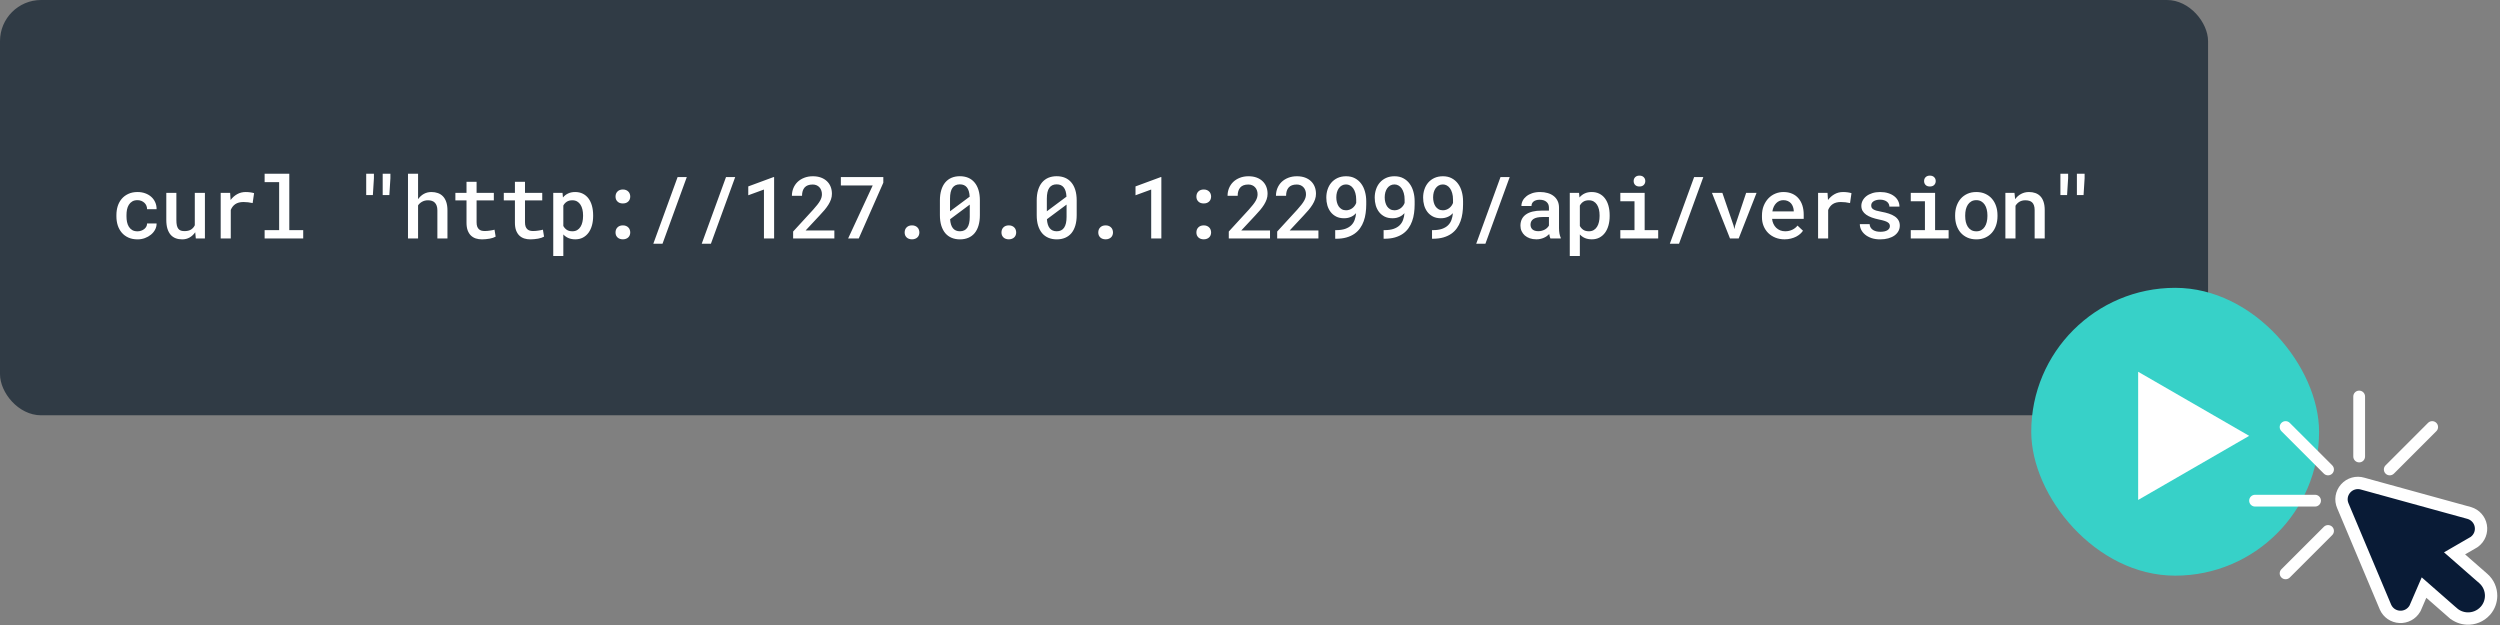
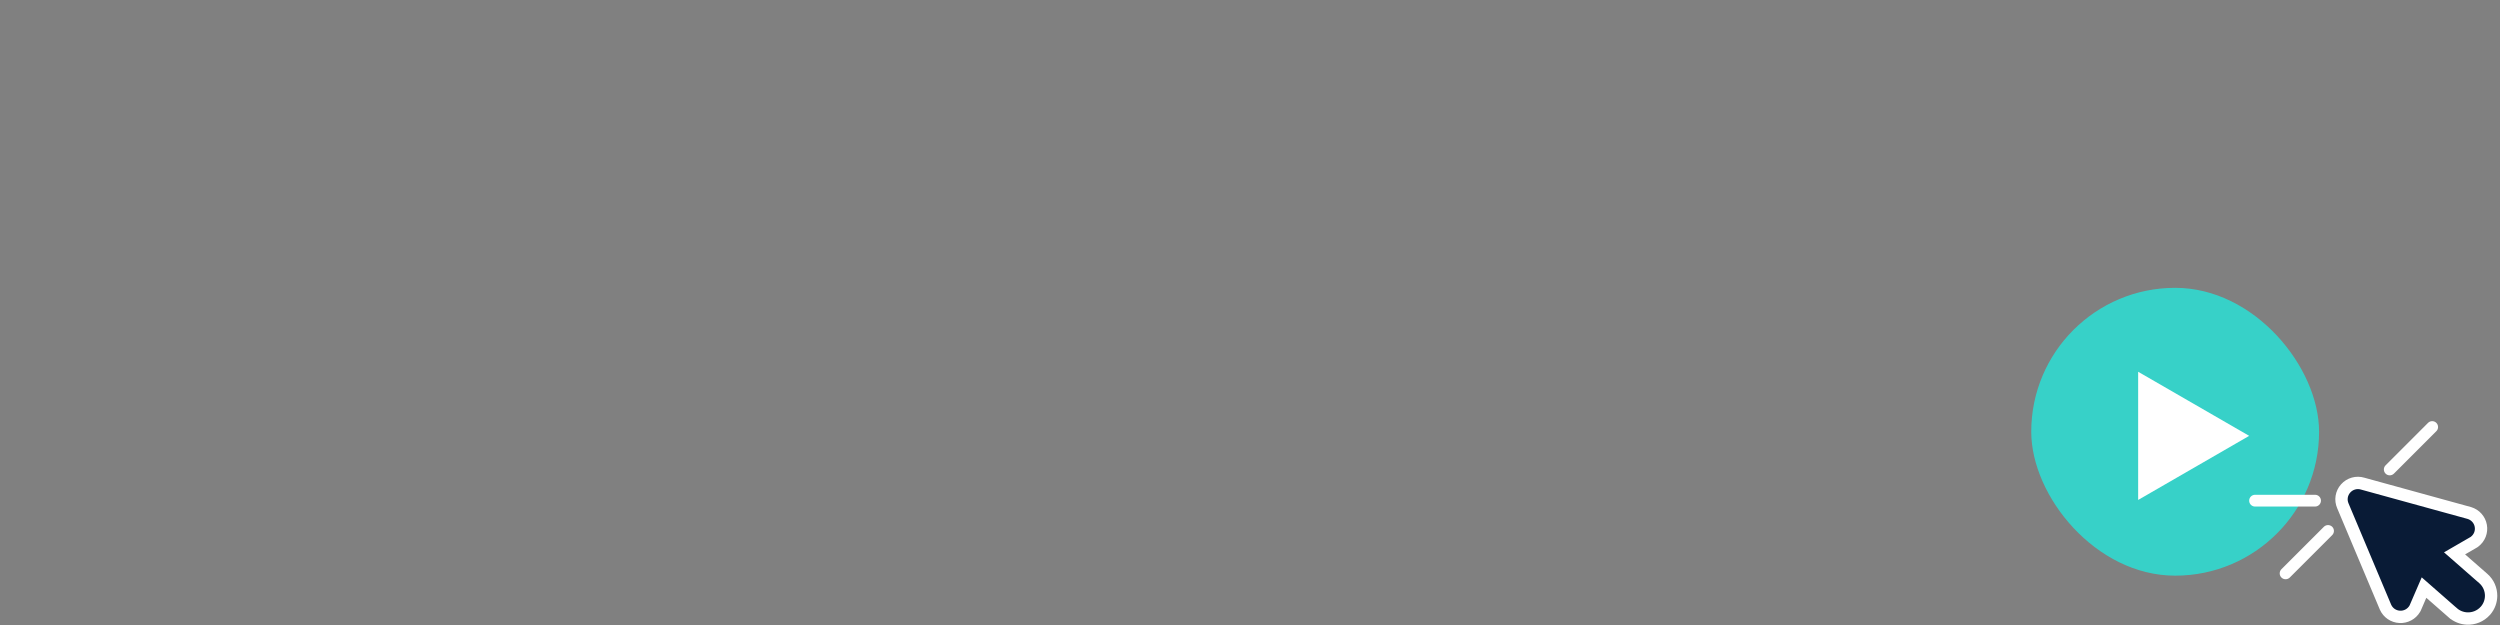
<svg xmlns="http://www.w3.org/2000/svg" width="608" height="152" viewBox="0 0 608 152" fill="none">
  <rect x="0" y="0" width="608" height="152" fill="#808080" stroke="none" />
-   <rect width="537" height="101" rx="10" fill="#303B45" />
-   <path d="M33.44 56.257C33.74 56.257 34.031 56.209 34.311 56.113C34.598 56.018 34.851 55.884 35.07 55.713C35.289 55.542 35.459 55.341 35.583 55.108C35.712 54.876 35.774 54.623 35.767 54.35H38.084C38.091 54.883 37.968 55.385 37.715 55.857C37.469 56.322 37.131 56.728 36.7 57.077C36.276 57.426 35.784 57.703 35.224 57.908C34.663 58.113 34.075 58.215 33.46 58.215C32.605 58.215 31.857 58.068 31.214 57.774C30.572 57.48 30.035 57.081 29.605 56.575C29.174 56.062 28.849 55.471 28.63 54.801C28.419 54.124 28.312 53.406 28.312 52.648V52.278C28.312 51.52 28.419 50.802 28.63 50.125C28.849 49.448 29.174 48.857 29.605 48.351C30.035 47.845 30.572 47.445 31.214 47.151C31.857 46.851 32.602 46.7 33.45 46.7C34.12 46.7 34.738 46.803 35.306 47.008C35.88 47.213 36.372 47.5 36.782 47.869C37.199 48.238 37.52 48.679 37.746 49.192C37.978 49.705 38.091 50.265 38.084 50.873H35.767C35.774 50.573 35.719 50.289 35.603 50.023C35.494 49.756 35.333 49.523 35.121 49.325C34.909 49.127 34.66 48.97 34.373 48.853C34.085 48.737 33.771 48.679 33.429 48.679C32.916 48.679 32.489 48.785 32.148 48.997C31.806 49.202 31.532 49.476 31.327 49.817C31.122 50.152 30.975 50.535 30.886 50.966C30.804 51.397 30.763 51.834 30.763 52.278V52.648C30.763 53.099 30.804 53.54 30.886 53.97C30.975 54.401 31.122 54.787 31.327 55.129C31.532 55.464 31.806 55.737 32.148 55.949C32.489 56.154 32.92 56.257 33.44 56.257ZM47.478 56.482C47.102 57.029 46.644 57.456 46.104 57.764C45.571 58.065 44.972 58.215 44.309 58.215C43.735 58.215 43.209 58.127 42.73 57.949C42.259 57.771 41.852 57.491 41.51 57.108C41.175 56.718 40.912 56.226 40.721 55.631C40.536 55.03 40.444 54.309 40.444 53.468V46.905H42.894V53.488C42.894 54.022 42.932 54.462 43.007 54.811C43.089 55.16 43.212 55.437 43.376 55.642C43.54 55.847 43.745 55.994 43.992 56.083C44.238 56.165 44.532 56.206 44.873 56.206C45.53 56.206 46.059 56.079 46.463 55.826C46.866 55.566 47.17 55.218 47.375 54.78V46.905H49.836V58H47.621L47.478 56.482ZM59.753 46.7C59.951 46.7 60.149 46.707 60.347 46.721C60.546 46.734 60.734 46.755 60.911 46.782C61.096 46.81 61.263 46.84 61.414 46.874C61.564 46.902 61.691 46.936 61.793 46.977L61.444 49.387C60.693 49.216 59.951 49.13 59.219 49.13C58.399 49.13 57.736 49.301 57.23 49.643C56.731 49.985 56.362 50.46 56.123 51.068V58H53.672V46.905H55.969L56.082 48.638C56.533 48.037 57.066 47.565 57.681 47.223C58.303 46.874 58.994 46.7 59.753 46.7ZM64.357 42.25H70.356V55.97H73.74V58H64.357V55.97H67.885V44.291H64.357V42.25ZM90.937 43.347L90.681 47.438H89.061V42.25H90.937V43.347ZM94.947 43.347L94.69 47.438H93.07V42.25H94.947V43.347ZM101.674 48.443C102.057 47.897 102.522 47.469 103.068 47.162C103.622 46.854 104.237 46.7 104.914 46.7C105.488 46.7 106.015 46.786 106.493 46.956C106.979 47.127 107.392 47.394 107.734 47.756C108.076 48.112 108.342 48.573 108.534 49.141C108.725 49.701 108.821 50.374 108.821 51.161V58H106.37V51.14C106.37 50.716 106.315 50.354 106.206 50.053C106.104 49.746 105.953 49.493 105.755 49.294C105.564 49.096 105.328 48.949 105.047 48.853C104.767 48.758 104.449 48.71 104.094 48.71C103.561 48.71 103.089 48.823 102.679 49.048C102.269 49.267 101.934 49.565 101.674 49.94V58H99.223V42.25H101.674V48.443ZM115.907 44.219V46.905H120.101V48.73H115.907V54.052C115.907 54.469 115.955 54.815 116.051 55.088C116.153 55.361 116.293 55.58 116.471 55.744C116.649 55.908 116.857 56.024 117.097 56.093C117.336 56.154 117.599 56.185 117.886 56.185C118.098 56.185 118.317 56.175 118.542 56.154C118.775 56.127 118.997 56.1 119.209 56.072C119.428 56.038 119.626 56.004 119.804 55.97C119.988 55.929 120.142 55.891 120.265 55.857L120.542 57.549C120.364 57.651 120.149 57.747 119.896 57.836C119.65 57.918 119.38 57.986 119.086 58.041C118.792 58.096 118.484 58.137 118.163 58.164C117.849 58.198 117.537 58.215 117.23 58.215C116.676 58.215 116.167 58.14 115.702 57.99C115.244 57.833 114.848 57.593 114.513 57.272C114.184 56.944 113.925 56.527 113.733 56.021C113.549 55.508 113.456 54.897 113.456 54.185V48.73H110.749V46.905H113.456V44.219H115.907ZM127.679 44.219V46.905H131.873V48.73H127.679V54.052C127.679 54.469 127.727 54.815 127.823 55.088C127.926 55.361 128.066 55.58 128.243 55.744C128.421 55.908 128.63 56.024 128.869 56.093C129.108 56.154 129.371 56.185 129.658 56.185C129.87 56.185 130.089 56.175 130.315 56.154C130.547 56.127 130.769 56.1 130.981 56.072C131.2 56.038 131.398 56.004 131.576 55.97C131.76 55.929 131.914 55.891 132.037 55.857L132.314 57.549C132.136 57.651 131.921 57.747 131.668 57.836C131.422 57.918 131.152 57.986 130.858 58.041C130.564 58.096 130.257 58.137 129.935 58.164C129.621 58.198 129.31 58.215 129.002 58.215C128.448 58.215 127.939 58.14 127.474 57.99C127.016 57.833 126.62 57.593 126.285 57.272C125.957 56.944 125.697 56.527 125.506 56.021C125.321 55.508 125.229 54.897 125.229 54.185V48.73H122.522V46.905H125.229V44.219H127.679ZM144.251 52.565C144.251 53.372 144.155 54.121 143.963 54.811C143.772 55.502 143.492 56.1 143.123 56.605C142.753 57.105 142.299 57.498 141.759 57.785C141.226 58.065 140.61 58.205 139.913 58.205C139.284 58.205 138.727 58.102 138.242 57.898C137.763 57.692 137.35 57.398 137.001 57.016V62.266H134.55V46.905H136.806L136.909 48.023C137.264 47.599 137.685 47.274 138.17 47.049C138.662 46.816 139.233 46.7 139.882 46.7C140.586 46.7 141.209 46.837 141.749 47.11C142.295 47.384 142.753 47.77 143.123 48.269C143.492 48.761 143.772 49.356 143.963 50.053C144.155 50.744 144.251 51.509 144.251 52.35V52.565ZM141.8 52.35C141.8 51.851 141.749 51.383 141.646 50.945C141.544 50.501 141.386 50.115 141.174 49.787C140.962 49.452 140.692 49.188 140.364 48.997C140.036 48.806 139.647 48.71 139.195 48.71C138.648 48.71 138.197 48.826 137.842 49.059C137.486 49.291 137.206 49.602 137.001 49.992V54.955C137.206 55.337 137.483 55.648 137.832 55.888C138.187 56.127 138.648 56.247 139.216 56.247C139.667 56.247 140.057 56.148 140.385 55.949C140.713 55.751 140.98 55.484 141.185 55.149C141.397 54.815 141.55 54.425 141.646 53.98C141.749 53.536 141.8 53.065 141.8 52.565V52.35ZM149.696 56.534C149.696 56.294 149.734 56.069 149.809 55.857C149.891 55.645 150.007 55.464 150.158 55.313C150.308 55.156 150.493 55.033 150.711 54.944C150.937 54.855 151.193 54.811 151.48 54.811C151.767 54.811 152.02 54.855 152.239 54.944C152.465 55.033 152.653 55.156 152.803 55.313C152.96 55.464 153.077 55.645 153.152 55.857C153.234 56.069 153.275 56.294 153.275 56.534C153.275 56.773 153.234 56.995 153.152 57.2C153.077 57.398 152.96 57.573 152.803 57.723C152.653 57.873 152.465 57.99 152.239 58.072C152.02 58.161 151.767 58.205 151.48 58.205C151.193 58.205 150.937 58.161 150.711 58.072C150.493 57.99 150.308 57.873 150.158 57.723C150.007 57.573 149.891 57.398 149.809 57.2C149.734 56.995 149.696 56.773 149.696 56.534ZM149.696 47.808C149.696 47.568 149.734 47.343 149.809 47.131C149.891 46.919 150.007 46.738 150.158 46.587C150.308 46.43 150.493 46.307 150.711 46.218C150.937 46.129 151.193 46.085 151.48 46.085C151.767 46.085 152.02 46.129 152.239 46.218C152.465 46.307 152.653 46.43 152.803 46.587C152.96 46.738 153.077 46.919 153.152 47.131C153.234 47.343 153.275 47.568 153.275 47.808C153.275 48.047 153.234 48.269 153.152 48.474C153.077 48.672 152.96 48.847 152.803 48.997C152.653 49.148 152.465 49.267 152.239 49.356C152.02 49.438 151.767 49.479 151.48 49.479C151.193 49.479 150.937 49.438 150.711 49.356C150.493 49.267 150.308 49.148 150.158 48.997C150.007 48.847 149.891 48.672 149.809 48.474C149.734 48.269 149.696 48.047 149.696 47.808ZM161.12 59.282H158.885L164.791 43.07H167.026L161.12 59.282ZM172.892 59.282H170.657L176.563 43.07H178.798L172.892 59.282ZM188.264 58H185.792V46.095L181.978 47.49V45.336L188.11 43.07H188.264V58ZM202.917 58H192.889V56.308L197.749 51.007C198.159 50.549 198.501 50.145 198.775 49.797C199.055 49.441 199.277 49.117 199.441 48.823C199.605 48.529 199.721 48.255 199.79 48.002C199.858 47.749 199.892 47.493 199.892 47.233C199.892 46.892 199.838 46.577 199.728 46.29C199.626 45.996 199.475 45.747 199.277 45.541C199.086 45.33 198.85 45.166 198.57 45.049C198.296 44.933 197.989 44.875 197.647 44.875C196.758 44.875 196.102 45.118 195.678 45.603C195.261 46.088 195.053 46.758 195.053 47.613H192.592C192.592 46.963 192.708 46.352 192.94 45.777C193.179 45.196 193.518 44.69 193.955 44.26C194.4 43.829 194.936 43.491 195.565 43.245C196.194 42.992 196.902 42.865 197.688 42.865C198.426 42.865 199.082 42.971 199.657 43.183C200.231 43.395 200.716 43.692 201.113 44.075C201.509 44.451 201.81 44.899 202.015 45.419C202.22 45.938 202.323 46.509 202.323 47.131C202.323 47.596 202.247 48.047 202.097 48.484C201.947 48.915 201.738 49.346 201.471 49.776C201.205 50.207 200.887 50.641 200.518 51.079C200.149 51.509 199.749 51.954 199.318 52.412L195.934 56.041H202.917V58ZM214.823 44.434L208.845 58H206.261L212.239 45.111H204.497V43.07H214.823V44.434ZM220.012 56.534C220.012 56.294 220.05 56.069 220.125 55.857C220.207 55.645 220.323 55.464 220.474 55.313C220.624 55.156 220.809 55.033 221.027 54.944C221.253 54.855 221.509 54.811 221.796 54.811C222.083 54.811 222.336 54.855 222.555 54.944C222.781 55.033 222.969 55.156 223.119 55.313C223.276 55.464 223.393 55.645 223.468 55.857C223.55 56.069 223.591 56.294 223.591 56.534C223.591 56.773 223.55 56.995 223.468 57.2C223.393 57.398 223.276 57.573 223.119 57.723C222.969 57.873 222.781 57.99 222.555 58.072C222.336 58.161 222.083 58.205 221.796 58.205C221.509 58.205 221.253 58.161 221.027 58.072C220.809 57.99 220.624 57.873 220.474 57.723C220.323 57.573 220.207 57.398 220.125 57.2C220.05 56.995 220.012 56.773 220.012 56.534ZM238.306 52.319C238.306 53.283 238.193 54.134 237.968 54.873C237.749 55.604 237.431 56.219 237.014 56.718C236.597 57.21 236.088 57.583 235.486 57.836C234.885 58.089 234.208 58.215 233.456 58.215C232.711 58.215 232.037 58.089 231.436 57.836C230.834 57.583 230.322 57.21 229.898 56.718C229.481 56.219 229.156 55.604 228.924 54.873C228.698 54.134 228.585 53.283 228.585 52.319V48.751C228.585 47.787 228.698 46.94 228.924 46.208C229.149 45.47 229.47 44.855 229.887 44.362C230.311 43.863 230.821 43.487 231.415 43.234C232.017 42.981 232.69 42.855 233.435 42.855C234.187 42.855 234.864 42.981 235.466 43.234C236.067 43.487 236.576 43.863 236.993 44.362C237.417 44.855 237.742 45.47 237.968 46.208C238.193 46.94 238.306 47.787 238.306 48.751V52.319ZM231.046 51.386L235.824 47.828C235.77 46.81 235.544 46.058 235.148 45.572C234.758 45.08 234.187 44.834 233.435 44.834C232.636 44.834 232.037 45.118 231.641 45.685C231.244 46.252 231.046 47.124 231.046 48.3V51.386ZM235.845 49.756L231.067 53.314C231.19 55.269 231.986 56.247 233.456 56.247C235.049 56.247 235.845 55.081 235.845 52.75V49.756ZM243.557 56.534C243.557 56.294 243.594 56.069 243.67 55.857C243.752 55.645 243.868 55.464 244.018 55.313C244.169 55.156 244.353 55.033 244.572 54.944C244.797 54.855 245.054 54.811 245.341 54.811C245.628 54.811 245.881 54.855 246.1 54.944C246.325 55.033 246.513 55.156 246.664 55.313C246.821 55.464 246.937 55.645 247.012 55.857C247.094 56.069 247.135 56.294 247.135 56.534C247.135 56.773 247.094 56.995 247.012 57.2C246.937 57.398 246.821 57.573 246.664 57.723C246.513 57.873 246.325 57.99 246.1 58.072C245.881 58.161 245.628 58.205 245.341 58.205C245.054 58.205 244.797 58.161 244.572 58.072C244.353 57.99 244.169 57.873 244.018 57.723C243.868 57.573 243.752 57.398 243.67 57.2C243.594 56.995 243.557 56.773 243.557 56.534ZM261.851 52.319C261.851 53.283 261.738 54.134 261.512 54.873C261.293 55.604 260.976 56.219 260.559 56.718C260.142 57.21 259.632 57.583 259.031 57.836C258.429 58.089 257.752 58.215 257 58.215C256.255 58.215 255.582 58.089 254.98 57.836C254.379 57.583 253.866 57.21 253.442 56.718C253.025 56.219 252.701 55.604 252.468 54.873C252.243 54.134 252.13 53.283 252.13 52.319V48.751C252.13 47.787 252.243 46.94 252.468 46.208C252.694 45.47 253.015 44.855 253.432 44.362C253.856 43.863 254.365 43.487 254.96 43.234C255.561 42.981 256.235 42.855 256.98 42.855C257.732 42.855 258.409 42.981 259.01 43.234C259.612 43.487 260.121 43.863 260.538 44.362C260.962 44.855 261.287 45.47 261.512 46.208C261.738 46.94 261.851 47.787 261.851 48.751V52.319ZM254.591 51.386L259.369 47.828C259.314 46.81 259.089 46.058 258.692 45.572C258.303 45.08 257.732 44.834 256.98 44.834C256.18 44.834 255.582 45.118 255.186 45.685C254.789 46.252 254.591 47.124 254.591 48.3V51.386ZM259.39 49.756L254.611 53.314C254.734 55.269 255.531 56.247 257 56.247C258.593 56.247 259.39 55.081 259.39 52.75V49.756ZM267.101 56.534C267.101 56.294 267.139 56.069 267.214 55.857C267.296 55.645 267.412 55.464 267.563 55.313C267.713 55.156 267.898 55.033 268.117 54.944C268.342 54.855 268.598 54.811 268.886 54.811C269.173 54.811 269.426 54.855 269.644 54.944C269.87 55.033 270.058 55.156 270.208 55.313C270.366 55.464 270.482 55.645 270.557 55.857C270.639 56.069 270.68 56.294 270.68 56.534C270.68 56.773 270.639 56.995 270.557 57.2C270.482 57.398 270.366 57.573 270.208 57.723C270.058 57.873 269.87 57.99 269.644 58.072C269.426 58.161 269.173 58.205 268.886 58.205C268.598 58.205 268.342 58.161 268.117 58.072C267.898 57.99 267.713 57.873 267.563 57.723C267.412 57.573 267.296 57.398 267.214 57.2C267.139 56.995 267.101 56.773 267.101 56.534ZM282.442 58H279.971V46.095L276.156 47.49V45.336L282.288 43.07H282.442V58ZM290.964 56.534C290.964 56.294 291.001 56.069 291.077 55.857C291.159 55.645 291.275 55.464 291.425 55.313C291.576 55.156 291.76 55.033 291.979 54.944C292.205 54.855 292.461 54.811 292.748 54.811C293.035 54.811 293.288 54.855 293.507 54.944C293.732 55.033 293.92 55.156 294.071 55.313C294.228 55.464 294.344 55.645 294.419 55.857C294.501 56.069 294.542 56.294 294.542 56.534C294.542 56.773 294.501 56.995 294.419 57.2C294.344 57.398 294.228 57.573 294.071 57.723C293.92 57.873 293.732 57.99 293.507 58.072C293.288 58.161 293.035 58.205 292.748 58.205C292.461 58.205 292.205 58.161 291.979 58.072C291.76 57.99 291.576 57.873 291.425 57.723C291.275 57.573 291.159 57.398 291.077 57.2C291.001 56.995 290.964 56.773 290.964 56.534ZM290.964 47.808C290.964 47.568 291.001 47.343 291.077 47.131C291.159 46.919 291.275 46.738 291.425 46.587C291.576 46.43 291.76 46.307 291.979 46.218C292.205 46.129 292.461 46.085 292.748 46.085C293.035 46.085 293.288 46.129 293.507 46.218C293.732 46.307 293.92 46.43 294.071 46.587C294.228 46.738 294.344 46.919 294.419 47.131C294.501 47.343 294.542 47.568 294.542 47.808C294.542 48.047 294.501 48.269 294.419 48.474C294.344 48.672 294.228 48.847 294.071 48.997C293.92 49.148 293.732 49.267 293.507 49.356C293.288 49.438 293.035 49.479 292.748 49.479C292.461 49.479 292.205 49.438 291.979 49.356C291.76 49.267 291.576 49.148 291.425 48.997C291.275 48.847 291.159 48.672 291.077 48.474C291.001 48.269 290.964 48.047 290.964 47.808ZM308.868 58H298.84V56.308L303.7 51.007C304.11 50.549 304.452 50.145 304.725 49.797C305.006 49.441 305.228 49.117 305.392 48.823C305.556 48.529 305.672 48.255 305.741 48.002C305.809 47.749 305.843 47.493 305.843 47.233C305.843 46.892 305.788 46.577 305.679 46.29C305.576 45.996 305.426 45.747 305.228 45.541C305.036 45.33 304.801 45.166 304.52 45.049C304.247 44.933 303.939 44.875 303.597 44.875C302.709 44.875 302.053 45.118 301.629 45.603C301.212 46.088 301.003 46.758 301.003 47.613H298.542C298.542 46.963 298.659 46.352 298.891 45.777C299.13 45.196 299.469 44.69 299.906 44.26C300.35 43.829 300.887 43.491 301.516 43.245C302.145 42.992 302.852 42.865 303.638 42.865C304.377 42.865 305.033 42.971 305.607 43.183C306.181 43.395 306.667 43.692 307.063 44.075C307.46 44.451 307.761 44.899 307.966 45.419C308.171 45.938 308.273 46.509 308.273 47.131C308.273 47.596 308.198 48.047 308.048 48.484C307.897 48.915 307.689 49.346 307.422 49.776C307.156 50.207 306.838 50.641 306.469 51.079C306.099 51.509 305.7 51.954 305.269 52.412L301.885 56.041H308.868V58ZM320.64 58H310.612V56.308L315.472 51.007C315.882 50.549 316.224 50.145 316.498 49.797C316.778 49.441 317 49.117 317.164 48.823C317.328 48.529 317.444 48.255 317.513 48.002C317.581 47.749 317.615 47.493 317.615 47.233C317.615 46.892 317.561 46.577 317.451 46.29C317.349 45.996 317.198 45.747 317 45.541C316.809 45.33 316.573 45.166 316.293 45.049C316.019 44.933 315.712 44.875 315.37 44.875C314.481 44.875 313.825 45.118 313.401 45.603C312.984 46.088 312.776 46.758 312.776 47.613H310.315C310.315 46.963 310.431 46.352 310.663 45.777C310.902 45.196 311.241 44.69 311.678 44.26C312.123 43.829 312.659 43.491 313.288 43.245C313.917 42.992 314.625 42.865 315.411 42.865C316.149 42.865 316.805 42.971 317.38 43.183C317.954 43.395 318.439 43.692 318.836 44.075C319.232 44.451 319.533 44.899 319.738 45.419C319.943 45.938 320.046 46.509 320.046 47.131C320.046 47.596 319.97 48.047 319.82 48.484C319.67 48.915 319.461 49.346 319.194 49.776C318.928 50.207 318.61 50.641 318.241 51.079C317.872 51.509 317.472 51.954 317.041 52.412L313.657 56.041H320.64V58ZM324.907 55.97C325.795 55.97 326.541 55.867 327.142 55.662C327.75 55.45 328.243 55.16 328.619 54.791C328.995 54.421 329.271 53.987 329.449 53.488C329.634 52.982 329.75 52.435 329.798 51.848C329.647 52.019 329.473 52.179 329.275 52.33C329.083 52.473 328.865 52.603 328.619 52.719C328.379 52.829 328.113 52.917 327.819 52.986C327.532 53.047 327.214 53.078 326.865 53.078C326.134 53.078 325.498 52.941 324.958 52.668C324.418 52.388 323.97 52.019 323.615 51.56C323.259 51.096 322.993 50.562 322.815 49.961C322.644 49.359 322.559 48.73 322.559 48.074C322.559 47.356 322.665 46.683 322.876 46.054C323.088 45.419 323.399 44.865 323.81 44.393C324.22 43.921 324.722 43.549 325.317 43.275C325.918 43.002 326.602 42.865 327.368 42.865C328.195 42.865 328.913 43.029 329.521 43.357C330.136 43.685 330.646 44.127 331.049 44.68C331.459 45.234 331.763 45.88 331.961 46.618C332.167 47.35 332.269 48.122 332.269 48.935V49.735C332.269 50.446 332.221 51.147 332.125 51.837C332.037 52.521 331.879 53.174 331.654 53.796C331.435 54.411 331.141 54.978 330.772 55.498C330.41 56.018 329.955 56.469 329.408 56.852C328.868 57.227 328.226 57.525 327.48 57.744C326.742 57.956 325.888 58.062 324.917 58.062H324.722V55.97H324.907ZM327.368 51.14C327.648 51.14 327.915 51.096 328.167 51.007C328.427 50.918 328.663 50.795 328.875 50.638C329.087 50.48 329.275 50.292 329.439 50.074C329.603 49.855 329.733 49.616 329.829 49.356V48.546C329.829 47.944 329.76 47.415 329.624 46.956C329.494 46.492 329.316 46.105 329.09 45.798C328.865 45.483 328.602 45.248 328.301 45.09C328.007 44.933 327.696 44.855 327.368 44.855C326.985 44.855 326.646 44.937 326.353 45.101C326.059 45.265 325.809 45.49 325.604 45.777C325.406 46.058 325.252 46.389 325.143 46.772C325.04 47.155 324.989 47.565 324.989 48.002C324.989 48.413 325.037 48.806 325.132 49.182C325.228 49.558 325.372 49.893 325.563 50.187C325.761 50.474 326.011 50.706 326.312 50.884C326.612 51.055 326.964 51.14 327.368 51.14ZM336.679 55.97C337.568 55.97 338.313 55.867 338.914 55.662C339.523 55.45 340.015 55.16 340.391 54.791C340.767 54.421 341.044 53.987 341.222 53.488C341.406 52.982 341.522 52.435 341.57 51.848C341.42 52.019 341.245 52.179 341.047 52.33C340.856 52.473 340.637 52.603 340.391 52.719C340.152 52.829 339.885 52.917 339.591 52.986C339.304 53.047 338.986 53.078 338.638 53.078C337.906 53.078 337.27 52.941 336.73 52.668C336.19 52.388 335.743 52.019 335.387 51.56C335.032 51.096 334.765 50.562 334.587 49.961C334.416 49.359 334.331 48.73 334.331 48.074C334.331 47.356 334.437 46.683 334.649 46.054C334.861 45.419 335.172 44.865 335.582 44.393C335.992 43.921 336.494 43.549 337.089 43.275C337.691 43.002 338.374 42.865 339.14 42.865C339.967 42.865 340.685 43.029 341.293 43.357C341.909 43.685 342.418 44.127 342.821 44.68C343.231 45.234 343.535 45.88 343.734 46.618C343.939 47.35 344.041 48.122 344.041 48.935V49.735C344.041 50.446 343.993 51.147 343.898 51.837C343.809 52.521 343.652 53.174 343.426 53.796C343.207 54.411 342.913 54.978 342.544 55.498C342.182 56.018 341.727 56.469 341.181 56.852C340.64 57.227 339.998 57.525 339.253 57.744C338.514 57.956 337.66 58.062 336.689 58.062H336.494V55.97H336.679ZM339.14 51.14C339.42 51.14 339.687 51.096 339.94 51.007C340.2 50.918 340.435 50.795 340.647 50.638C340.859 50.48 341.047 50.292 341.211 50.074C341.375 49.855 341.505 49.616 341.601 49.356V48.546C341.601 47.944 341.533 47.415 341.396 46.956C341.266 46.492 341.088 46.105 340.863 45.798C340.637 45.483 340.374 45.248 340.073 45.09C339.779 44.933 339.468 44.855 339.14 44.855C338.757 44.855 338.419 44.937 338.125 45.101C337.831 45.265 337.581 45.49 337.376 45.777C337.178 46.058 337.024 46.389 336.915 46.772C336.812 47.155 336.761 47.565 336.761 48.002C336.761 48.413 336.809 48.806 336.905 49.182C337 49.558 337.144 49.893 337.335 50.187C337.534 50.474 337.783 50.706 338.084 50.884C338.385 51.055 338.737 51.14 339.14 51.14ZM348.451 55.97C349.34 55.97 350.085 55.867 350.687 55.662C351.295 55.45 351.787 55.16 352.163 54.791C352.539 54.421 352.816 53.987 352.994 53.488C353.178 52.982 353.295 52.435 353.342 51.848C353.192 52.019 353.018 52.179 352.82 52.33C352.628 52.473 352.409 52.603 352.163 52.719C351.924 52.829 351.657 52.917 351.363 52.986C351.076 53.047 350.758 53.078 350.41 53.078C349.678 53.078 349.043 52.941 348.503 52.668C347.963 52.388 347.515 52.019 347.159 51.56C346.804 51.096 346.537 50.562 346.36 49.961C346.189 49.359 346.103 48.73 346.103 48.074C346.103 47.356 346.209 46.683 346.421 46.054C346.633 45.419 346.944 44.865 347.354 44.393C347.764 43.921 348.267 43.549 348.862 43.275C349.463 43.002 350.147 42.865 350.912 42.865C351.739 42.865 352.457 43.029 353.066 43.357C353.681 43.685 354.19 44.127 354.593 44.68C355.004 45.234 355.308 45.88 355.506 46.618C355.711 47.35 355.814 48.122 355.814 48.935V49.735C355.814 50.446 355.766 51.147 355.67 51.837C355.581 52.521 355.424 53.174 355.198 53.796C354.98 54.411 354.686 54.978 354.317 55.498C353.954 56.018 353.5 56.469 352.953 56.852C352.413 57.227 351.77 57.525 351.025 57.744C350.287 57.956 349.432 58.062 348.462 58.062H348.267V55.97H348.451ZM350.912 51.14C351.193 51.14 351.459 51.096 351.712 51.007C351.972 50.918 352.208 50.795 352.42 50.638C352.632 50.48 352.82 50.292 352.984 50.074C353.148 49.855 353.278 49.616 353.373 49.356V48.546C353.373 47.944 353.305 47.415 353.168 46.956C353.038 46.492 352.861 46.105 352.635 45.798C352.409 45.483 352.146 45.248 351.845 45.09C351.551 44.933 351.24 44.855 350.912 44.855C350.529 44.855 350.191 44.937 349.897 45.101C349.603 45.265 349.354 45.49 349.149 45.777C348.95 46.058 348.797 46.389 348.687 46.772C348.585 47.155 348.533 47.565 348.533 48.002C348.533 48.413 348.581 48.806 348.677 49.182C348.773 49.558 348.916 49.893 349.108 50.187C349.306 50.474 349.555 50.706 349.856 50.884C350.157 51.055 350.509 51.14 350.912 51.14ZM361.249 59.282H359.014L364.92 43.07H367.155L361.249 59.282ZM377.061 58C376.993 57.863 376.935 57.703 376.887 57.518C376.846 57.334 376.808 57.135 376.774 56.923C376.603 57.101 376.409 57.269 376.19 57.426C375.978 57.576 375.739 57.709 375.472 57.826C375.212 57.942 374.929 58.034 374.621 58.102C374.32 58.171 373.995 58.205 373.647 58.205C373.059 58.205 372.526 58.123 372.047 57.959C371.576 57.788 371.169 57.556 370.827 57.262C370.492 56.961 370.232 56.609 370.048 56.206C369.863 55.802 369.771 55.365 369.771 54.893C369.771 53.704 370.212 52.794 371.094 52.166C371.982 51.537 373.254 51.222 374.908 51.222H376.703V50.494C376.703 49.906 376.504 49.441 376.108 49.1C375.711 48.751 375.151 48.577 374.426 48.577C374.098 48.577 373.811 48.618 373.565 48.7C373.319 48.775 373.114 48.881 372.95 49.018C372.786 49.154 372.662 49.315 372.58 49.499C372.498 49.684 372.457 49.882 372.457 50.094H370.007C370.007 49.664 370.106 49.247 370.304 48.843C370.509 48.433 370.807 48.071 371.196 47.756C371.586 47.435 372.061 47.179 372.621 46.987C373.189 46.796 373.835 46.7 374.559 46.7C375.216 46.7 375.824 46.782 376.385 46.946C376.945 47.103 377.431 47.343 377.841 47.664C378.251 47.978 378.572 48.375 378.805 48.853C379.037 49.325 379.153 49.879 379.153 50.515V55.457C379.153 55.942 379.187 56.387 379.256 56.79C379.331 57.187 379.437 57.532 379.574 57.826V58H377.061ZM374.108 56.226C374.423 56.226 374.717 56.188 374.99 56.113C375.27 56.031 375.52 55.929 375.739 55.806C375.964 55.676 376.156 55.529 376.313 55.365C376.477 55.201 376.607 55.033 376.703 54.862V52.781H375.144C374.146 52.781 373.408 52.941 372.929 53.263C372.457 53.584 372.222 54.042 372.222 54.637C372.222 54.862 372.259 55.074 372.334 55.273C372.41 55.464 372.522 55.631 372.673 55.775C372.83 55.912 373.025 56.021 373.257 56.103C373.496 56.185 373.78 56.226 374.108 56.226ZM391.469 52.565C391.469 53.372 391.373 54.121 391.182 54.811C390.99 55.502 390.71 56.1 390.341 56.605C389.972 57.105 389.517 57.498 388.977 57.785C388.444 58.065 387.829 58.205 387.132 58.205C386.503 58.205 385.945 58.102 385.46 57.898C384.982 57.692 384.568 57.398 384.219 57.016V62.266H381.769V46.905H384.025L384.127 48.023C384.483 47.599 384.903 47.274 385.388 47.049C385.881 46.816 386.451 46.7 387.101 46.7C387.805 46.7 388.427 46.837 388.967 47.11C389.514 47.384 389.972 47.77 390.341 48.269C390.71 48.761 390.99 49.356 391.182 50.053C391.373 50.744 391.469 51.509 391.469 52.35V52.565ZM389.018 52.35C389.018 51.851 388.967 51.383 388.864 50.945C388.762 50.501 388.605 50.115 388.393 49.787C388.181 49.452 387.911 49.188 387.583 48.997C387.255 48.806 386.865 48.71 386.414 48.71C385.867 48.71 385.416 48.826 385.06 49.059C384.705 49.291 384.424 49.602 384.219 49.992V54.955C384.424 55.337 384.701 55.648 385.05 55.888C385.405 56.127 385.867 56.247 386.434 56.247C386.885 56.247 387.275 56.148 387.603 55.949C387.931 55.751 388.198 55.484 388.403 55.149C388.615 54.815 388.769 54.425 388.864 53.98C388.967 53.536 389.018 53.065 389.018 52.565V52.35ZM394.064 46.905H399.98V55.97H403.272V58H394.064V55.97H397.509V48.946H394.064V46.905ZM397.304 44.034C397.304 43.651 397.427 43.337 397.673 43.091C397.919 42.838 398.265 42.711 398.709 42.711C399.16 42.711 399.509 42.838 399.755 43.091C400.008 43.337 400.134 43.651 400.134 44.034C400.134 44.417 400.008 44.735 399.755 44.988C399.509 45.234 399.16 45.357 398.709 45.357C398.265 45.357 397.919 45.234 397.673 44.988C397.427 44.735 397.304 44.417 397.304 44.034ZM408.338 59.282H406.103L412.009 43.07H414.245L408.338 59.282ZM421.618 54.903L421.792 55.724L421.977 54.914L424.663 46.905H427.196L422.848 58H420.736L416.347 46.905H418.88L421.618 54.903ZM434.016 58.205C433.195 58.205 432.447 58.068 431.77 57.795C431.093 57.522 430.512 57.145 430.027 56.667C429.548 56.188 429.176 55.624 428.909 54.975C428.643 54.319 428.509 53.611 428.509 52.852V52.432C428.509 51.55 428.649 50.757 428.93 50.053C429.217 49.349 429.596 48.748 430.068 48.248C430.546 47.749 431.1 47.367 431.729 47.1C432.365 46.834 433.031 46.7 433.729 46.7C434.535 46.7 435.246 46.837 435.861 47.11C436.477 47.377 436.989 47.756 437.399 48.248C437.816 48.734 438.131 49.312 438.343 49.981C438.555 50.651 438.661 51.386 438.661 52.186V53.222H430.97C431.011 53.652 431.117 54.052 431.288 54.421C431.459 54.791 431.681 55.112 431.955 55.385C432.235 55.652 432.56 55.864 432.929 56.021C433.305 56.171 433.715 56.247 434.159 56.247C434.781 56.247 435.352 56.123 435.872 55.877C436.398 55.631 436.825 55.293 437.153 54.862L438.486 56.113C438.309 56.38 438.08 56.64 437.799 56.893C437.519 57.139 437.191 57.361 436.815 57.559C436.439 57.751 436.015 57.904 435.544 58.02C435.079 58.144 434.569 58.205 434.016 58.205ZM433.718 48.679C433.377 48.679 433.059 48.741 432.765 48.864C432.471 48.987 432.208 49.168 431.975 49.407C431.743 49.64 431.544 49.927 431.38 50.269C431.223 50.603 431.11 50.986 431.042 51.417H436.241V51.232C436.22 50.904 436.155 50.59 436.046 50.289C435.943 49.981 435.79 49.708 435.585 49.469C435.379 49.23 435.12 49.038 434.805 48.895C434.498 48.751 434.135 48.679 433.718 48.679ZM448.239 46.7C448.437 46.7 448.635 46.707 448.833 46.721C449.032 46.734 449.22 46.755 449.397 46.782C449.582 46.81 449.749 46.84 449.9 46.874C450.05 46.902 450.177 46.936 450.279 46.977L449.931 49.387C449.179 49.216 448.437 49.13 447.705 49.13C446.885 49.13 446.222 49.301 445.716 49.643C445.217 49.985 444.848 50.46 444.609 51.068V58H442.158V46.905H444.455L444.568 48.638C445.019 48.037 445.552 47.565 446.167 47.223C446.789 46.874 447.48 46.7 448.239 46.7ZM459.621 54.996C459.621 54.811 459.584 54.644 459.509 54.493C459.433 54.336 459.297 54.196 459.098 54.073C458.907 53.943 458.64 53.823 458.299 53.714C457.964 53.605 457.533 53.498 457.007 53.396C456.35 53.259 455.756 53.095 455.222 52.904C454.696 52.712 454.241 52.483 453.859 52.217C453.483 51.95 453.192 51.643 452.987 51.294C452.782 50.938 452.679 50.528 452.679 50.063C452.679 49.612 452.785 49.185 452.997 48.782C453.209 48.372 453.51 48.013 453.9 47.705C454.296 47.398 454.775 47.155 455.335 46.977C455.903 46.792 456.535 46.7 457.232 46.7C457.97 46.7 458.63 46.792 459.211 46.977C459.799 47.162 460.295 47.415 460.698 47.736C461.101 48.05 461.409 48.423 461.621 48.853C461.84 49.284 461.949 49.746 461.949 50.238H459.498C459.498 50.019 459.45 49.81 459.355 49.612C459.259 49.407 459.115 49.226 458.924 49.069C458.733 48.912 458.493 48.789 458.206 48.7C457.926 48.604 457.601 48.556 457.232 48.556C456.863 48.556 456.542 48.597 456.268 48.679C456.002 48.754 455.78 48.857 455.602 48.987C455.424 49.11 455.291 49.257 455.202 49.428C455.12 49.599 455.079 49.776 455.079 49.961C455.079 50.145 455.11 50.313 455.171 50.463C455.24 50.614 455.363 50.751 455.54 50.873C455.718 50.997 455.964 51.109 456.279 51.212C456.593 51.308 457 51.4 457.499 51.489C458.196 51.612 458.822 51.766 459.375 51.95C459.936 52.135 460.411 52.36 460.801 52.627C461.197 52.894 461.501 53.211 461.713 53.581C461.925 53.943 462.031 54.37 462.031 54.862C462.031 55.355 461.918 55.806 461.693 56.216C461.467 56.626 461.146 56.981 460.729 57.282C460.312 57.576 459.809 57.805 459.221 57.969C458.64 58.133 457.988 58.215 457.263 58.215C456.456 58.215 455.745 58.109 455.13 57.898C454.515 57.679 453.999 57.395 453.582 57.046C453.165 56.698 452.847 56.301 452.628 55.857C452.416 55.413 452.31 54.961 452.31 54.503H454.689C454.71 54.845 454.799 55.136 454.956 55.375C455.113 55.614 455.315 55.809 455.561 55.959C455.807 56.103 456.08 56.209 456.381 56.277C456.682 56.339 456.986 56.37 457.294 56.37C458.052 56.37 458.63 56.243 459.027 55.99C459.423 55.73 459.621 55.399 459.621 54.996ZM464.698 46.905H470.614V55.97H473.906V58H464.698V55.97H468.143V48.946H464.698V46.905ZM467.938 44.034C467.938 43.651 468.061 43.337 468.307 43.091C468.553 42.838 468.899 42.711 469.343 42.711C469.794 42.711 470.143 42.838 470.389 43.091C470.642 43.337 470.768 43.651 470.768 44.034C470.768 44.417 470.642 44.735 470.389 44.988C470.143 45.234 469.794 45.357 469.343 45.357C468.899 45.357 468.553 45.234 468.307 44.988C468.061 44.735 467.938 44.417 467.938 44.034ZM475.486 52.35C475.486 51.55 475.602 50.805 475.834 50.115C476.074 49.424 476.412 48.826 476.85 48.32C477.294 47.815 477.834 47.418 478.47 47.131C479.105 46.844 479.827 46.7 480.633 46.7C481.447 46.7 482.171 46.844 482.807 47.131C483.45 47.418 483.99 47.815 484.427 48.32C484.871 48.826 485.21 49.424 485.442 50.115C485.675 50.805 485.791 51.55 485.791 52.35V52.565C485.791 53.372 485.675 54.121 485.442 54.811C485.21 55.502 484.871 56.1 484.427 56.605C483.99 57.105 483.453 57.498 482.817 57.785C482.182 58.072 481.46 58.215 480.654 58.215C479.84 58.215 479.112 58.072 478.47 57.785C477.834 57.498 477.294 57.105 476.85 56.605C476.412 56.1 476.074 55.502 475.834 54.811C475.602 54.121 475.486 53.372 475.486 52.565V52.35ZM477.936 52.565C477.936 53.071 477.988 53.546 478.09 53.991C478.2 54.435 478.364 54.828 478.582 55.17C478.808 55.505 479.092 55.772 479.434 55.97C479.775 56.161 480.182 56.257 480.654 56.257C481.112 56.257 481.508 56.161 481.843 55.97C482.185 55.772 482.465 55.505 482.684 55.17C482.91 54.828 483.074 54.435 483.176 53.991C483.286 53.546 483.34 53.071 483.34 52.565V52.35C483.34 51.858 483.286 51.39 483.176 50.945C483.074 50.501 482.91 50.111 482.684 49.776C482.465 49.441 482.185 49.175 481.843 48.977C481.508 48.778 481.105 48.679 480.633 48.679C480.168 48.679 479.765 48.778 479.423 48.977C479.081 49.175 478.801 49.441 478.582 49.776C478.364 50.111 478.2 50.501 478.09 50.945C477.988 51.39 477.936 51.858 477.936 52.35V52.565ZM489.924 46.905L490.078 48.443C490.481 47.89 490.967 47.462 491.534 47.162C492.108 46.854 492.744 46.7 493.441 46.7C494.009 46.7 494.525 46.782 494.99 46.946C495.461 47.11 495.865 47.367 496.199 47.715C496.541 48.064 496.804 48.515 496.989 49.069C497.18 49.623 497.276 50.289 497.276 51.068V58H494.825V51.109C494.825 50.651 494.771 50.269 494.661 49.961C494.559 49.653 494.408 49.407 494.21 49.223C494.019 49.038 493.783 48.908 493.503 48.833C493.222 48.751 492.905 48.71 492.549 48.71C492.009 48.71 491.537 48.83 491.134 49.069C490.738 49.308 490.416 49.633 490.17 50.043V58H487.709V46.905H489.924ZM502.968 43.347L502.712 47.438H501.091V42.25H502.968V43.347ZM506.977 43.347L506.721 47.438H505.101V42.25H506.977V43.347Z" fill="white" />
  <rect x="494" y="70" width="70" height="70" rx="35" fill="#37D1C8" />
-   <path d="M573.75 112.455C574.544 112.455 575.181 111.818 575.181 111.025V96.431C575.181 95.637 574.544 95 573.75 95C572.957 95 572.319 95.637 572.319 96.431V111.025C572.319 111.812 572.957 112.455 573.75 112.455Z" fill="white" />
  <path d="M564.455 121.763C564.455 120.969 563.818 120.332 563.025 120.332H548.431C547.637 120.332 547 120.969 547 121.763C547 122.556 547.637 123.194 548.431 123.194H563.025C563.812 123.194 564.455 122.55 564.455 121.763Z" fill="white" />
  <path d="M581.183 115.602C581.548 115.602 581.918 115.466 582.198 115.186L592.519 104.865C593.078 104.306 593.078 103.402 592.519 102.842C591.96 102.283 591.056 102.283 590.496 102.842L580.175 113.164C579.616 113.723 579.616 114.627 580.175 115.186C580.448 115.466 580.819 115.602 581.183 115.602Z" fill="white" />
-   <path d="M556.866 102.842C556.307 102.283 555.403 102.283 554.843 102.842C554.284 103.402 554.284 104.306 554.843 104.865L565.164 115.186C565.444 115.466 565.808 115.602 566.179 115.602C566.543 115.602 566.914 115.466 567.194 115.186C567.753 114.627 567.753 113.723 567.194 113.164L556.866 102.842Z" fill="white" />
  <path d="M565.164 128.118L554.843 138.433C554.284 138.992 554.284 139.896 554.843 140.456C555.123 140.735 555.487 140.872 555.858 140.872C556.222 140.872 556.593 140.735 556.872 140.456L567.194 130.135C567.753 129.575 567.753 128.671 567.194 128.112C566.628 127.559 565.724 127.559 565.164 128.118Z" fill="white" />
  <path d="M603.942 140.692L603.939 140.69L603.407 140.225L603.38 140.202L603.365 140.19C603.364 140.189 603.363 140.189 603.362 140.188L603.36 140.185C603.349 140.176 603.323 140.153 603.29 140.126L596.949 134.577L601.583 131.896L601.636 131.865L601.686 131.83L601.756 131.782L601.78 131.765L601.803 131.748C603.007 130.843 603.6 129.355 603.329 127.868C603.059 126.383 601.986 125.209 600.568 124.77L600.546 124.763L600.523 124.757L574.711 117.651L574.607 117.62C573.1 117.167 571.503 117.627 570.461 118.791L570.461 118.791L570.456 118.797C569.424 119.962 569.156 121.593 569.789 123.027L580.148 147.642L580.155 147.659L580.163 147.677C580.78 149.043 582.097 149.943 583.602 150.02C585.099 150.097 586.512 149.347 587.275 148.048L587.285 148.03L587.295 148.012L587.337 147.936L587.372 147.873L587.4 147.807L589.522 142.898L596.533 149.041L596.534 149.041C597.519 149.904 598.725 150.356 599.939 150.422L599.942 150.422C601.578 150.507 603.25 149.876 604.428 148.558L604.451 148.532L604.48 148.503L604.522 148.455C605.396 147.427 605.828 146.168 605.838 144.916L605.838 144.913C605.847 143.351 605.205 141.801 603.942 140.692Z" fill="#091B36" stroke="white" stroke-width="3" />
  <path d="M547 106L520 121.588L520 90.412L547 106Z" fill="white" />
</svg>